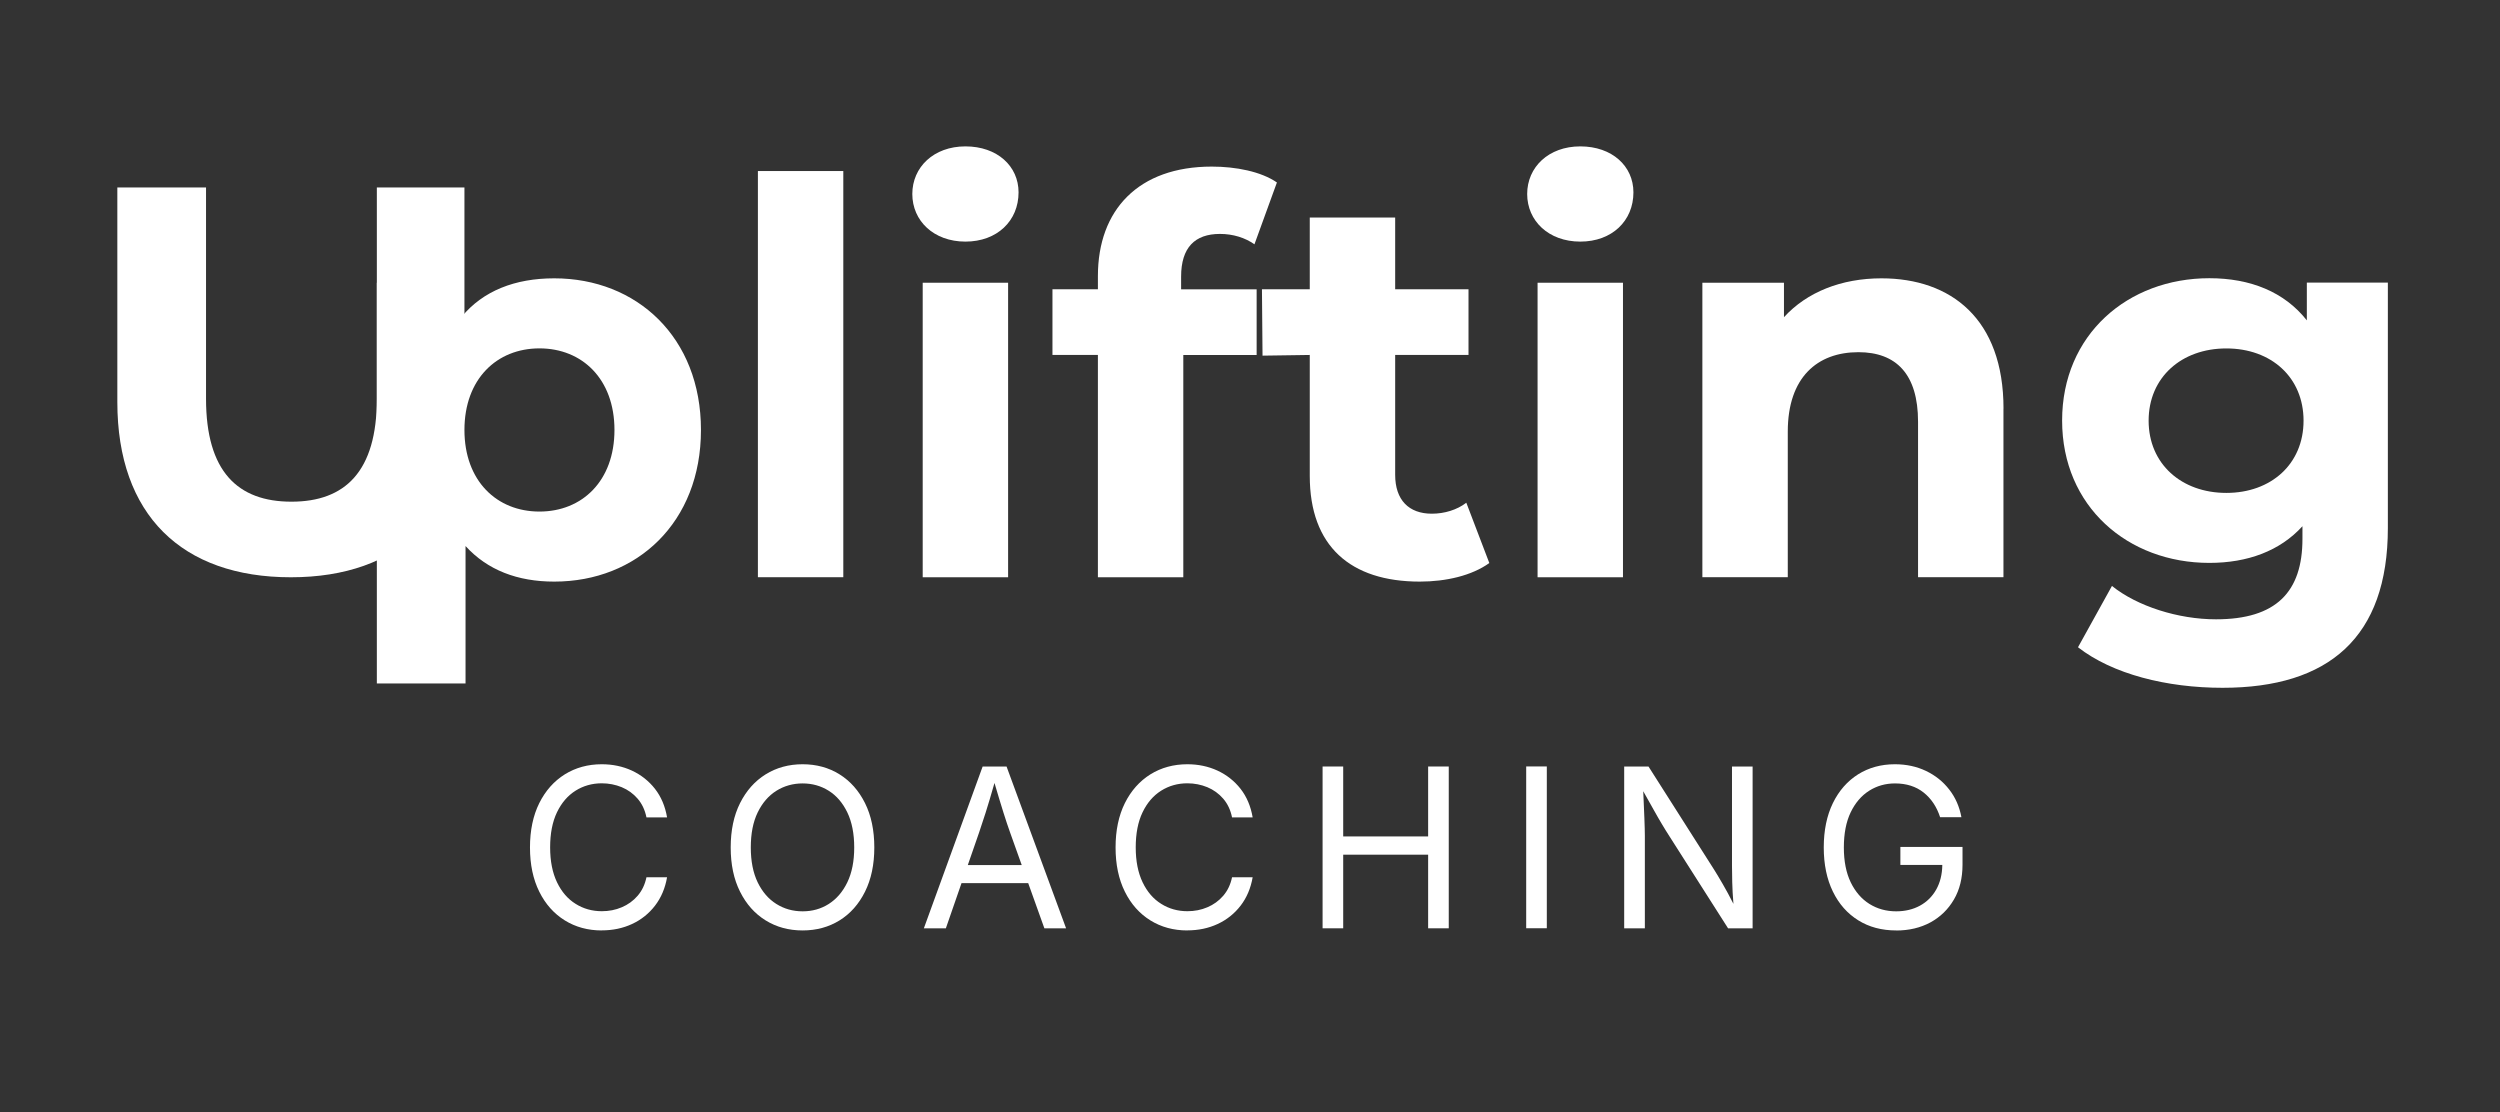
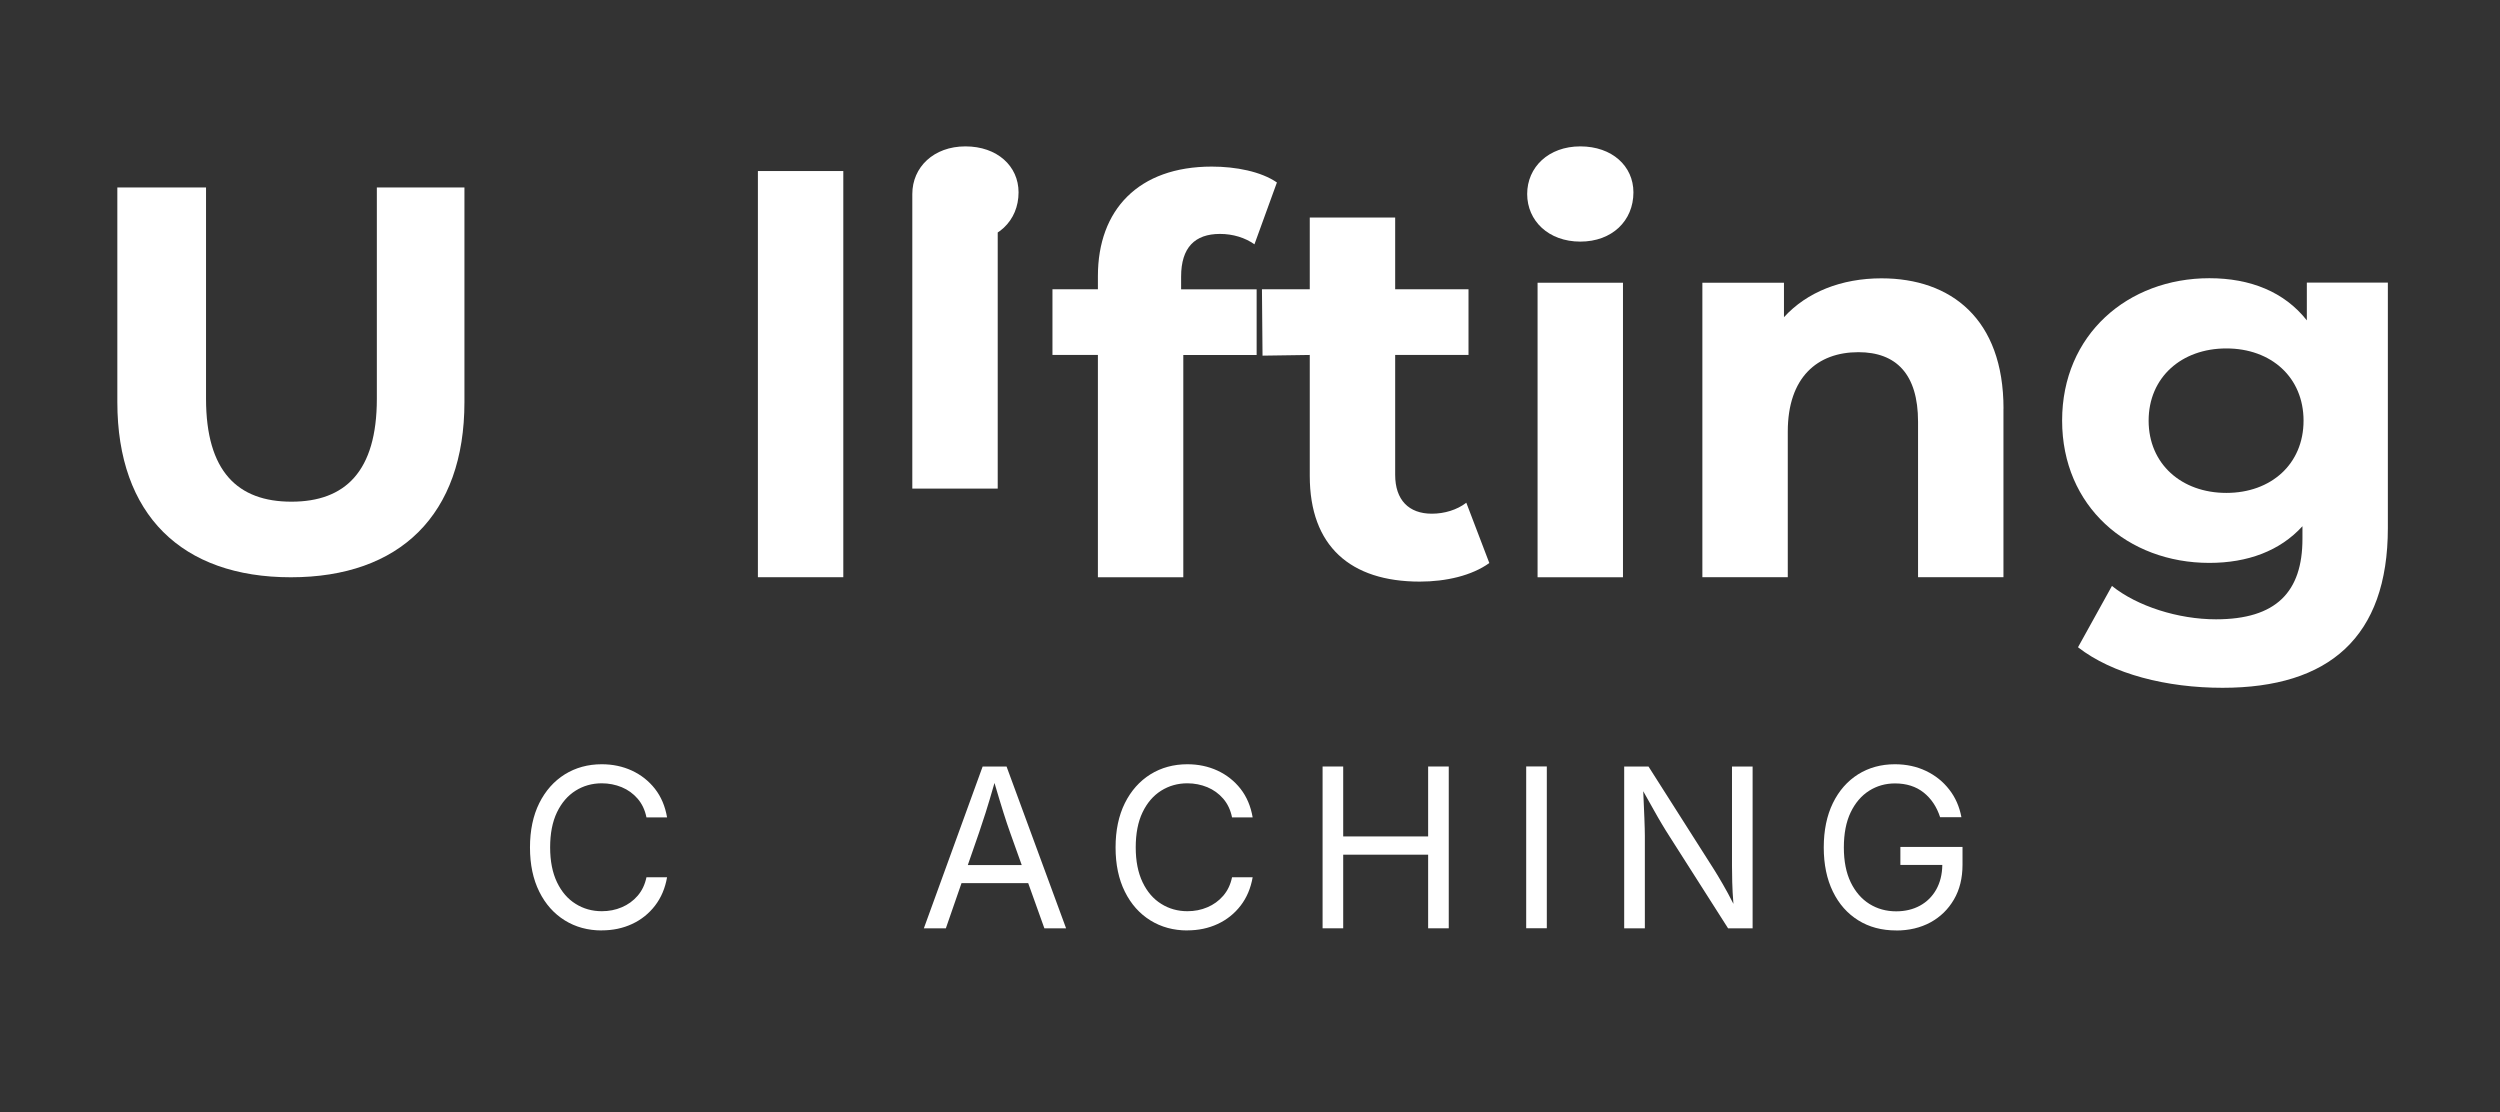
<svg xmlns="http://www.w3.org/2000/svg" id="Calque_1" data-name="Calque 1" viewBox="0 0 432.94 192.64">
  <rect x="0" y="0" width="432.94" height="192.64" fill="#333333" stroke="none" />
  <defs>
    <style> .cls-1 { fill: #fff; } </style>
  </defs>
  <g>
    <path class="cls-1" d="M20.32,69.63V32.46h15.36v36.6c0,12.61,5.5,17.82,14.79,17.82s14.79-5.21,14.79-17.82V32.46h15.17v37.17c0,19.53-11.19,30.34-30.06,30.34s-30.05-10.81-30.05-30.34Z" />
-     <path class="cls-1" d="M121.39,74.46c0,16.02-11.09,26.26-25.41,26.26-6.35,0-11.57-1.99-15.36-6.16v23.8h-15.36V48.96h14.7v5.88c3.7-4.46,9.2-6.64,16.02-6.64,14.32,0,25.41,10.24,25.41,26.26Zm-14.98,0c0-8.82-5.59-14.13-12.99-14.13s-12.99,5.31-12.99,14.13,5.59,14.13,12.99,14.13,12.99-5.31,12.99-14.13Z" />
    <path class="cls-1" d="M131.25,29.62h14.79V99.96h-14.79V29.62Z" />
-     <path class="cls-1" d="M157.99,33.6c0-4.65,3.7-8.25,9.2-8.25s9.2,3.41,9.2,7.96c0,4.93-3.7,8.53-9.2,8.53s-9.2-3.6-9.2-8.25Zm1.8,15.36h14.79v51.01h-14.79V48.96Z" />
+     <path class="cls-1" d="M157.99,33.6c0-4.65,3.7-8.25,9.2-8.25s9.2,3.41,9.2,7.96c0,4.93-3.7,8.53-9.2,8.53s-9.2-3.6-9.2-8.25Zh14.79v51.01h-14.79V48.96Z" />
    <path class="cls-1" d="M204.54,50.1h13.08v11.38h-12.7v38.49h-14.79V61.47h-7.87v-11.38h7.87v-2.28c0-11.47,7.02-18.96,19.72-18.96,4.17,0,8.53,.85,11.28,2.75l-3.89,10.71c-1.61-1.14-3.7-1.8-5.97-1.8-4.36,0-6.73,2.37-6.73,7.39v2.18Z" />
    <path class="cls-1" d="M257.92,97.5c-3.03,2.18-7.49,3.22-12.04,3.22-12.04,0-19.06-6.16-19.06-18.3v-20.95l-8.18,.12-.1-11.5h8.28v-12.42h14.79v12.42h12.7v11.38h-12.7v20.76c0,4.36,2.37,6.73,6.35,6.73,2.18,0,4.36-.66,5.97-1.9l3.98,10.43Z" />
    <path class="cls-1" d="M264.47,33.6c0-4.65,3.7-8.25,9.2-8.25s9.2,3.41,9.2,7.96c0,4.93-3.7,8.53-9.2,8.53s-9.2-3.6-9.2-8.25Zm1.8,15.36h14.79v51.01h-14.79V48.96Z" />
    <path class="cls-1" d="M346.95,70.76v29.2h-14.79v-26.93c0-8.25-3.79-12.04-10.33-12.04-7.11,0-12.23,4.36-12.23,13.75v25.22h-14.79V48.96h14.13v5.97c3.98-4.36,9.96-6.73,16.88-6.73,12.04,0,21.14,7.02,21.14,22.56Z" />
    <path class="cls-1" d="M413.52,48.96v42.47c0,18.96-10.24,27.68-28.63,27.68-9.67,0-19.06-2.37-25.03-7.02l5.88-10.62c4.36,3.51,11.47,5.78,18.01,5.78,10.43,0,14.98-4.74,14.98-13.94v-2.18c-3.89,4.27-9.48,6.35-16.12,6.35-14.13,0-25.5-9.77-25.5-24.65s11.38-24.65,25.5-24.65c7.11,0,12.99,2.37,16.88,7.3v-6.54h14.03Zm-14.6,23.89c0-7.49-5.59-12.51-13.37-12.51s-13.46,5.02-13.46,12.51,5.69,12.51,13.46,12.51,13.37-5.02,13.37-12.51Z" />
  </g>
  <g>
    <path class="cls-1" d="M104.21,161.13c-2.4,0-4.53-.58-6.4-1.74-1.87-1.16-3.35-2.81-4.42-4.97-1.07-2.15-1.61-4.7-1.61-7.66s.54-5.53,1.61-7.68c1.07-2.15,2.55-3.81,4.42-4.98,1.87-1.16,4.01-1.75,6.4-1.75,1.89,0,3.63,.37,5.22,1.1,1.59,.74,2.92,1.79,3.99,3.15,1.07,1.37,1.77,3.02,2.1,4.95h-3.57c-.26-1.28-.77-2.36-1.53-3.24-.76-.88-1.68-1.54-2.76-1.99-1.08-.44-2.23-.67-3.44-.67-1.68,0-3.2,.43-4.55,1.28-1.35,.85-2.43,2.1-3.22,3.75s-1.18,3.67-1.18,6.06,.4,4.4,1.19,6.05,1.87,2.9,3.23,3.74c1.35,.85,2.87,1.27,4.53,1.27,1.23,0,2.38-.22,3.45-.68,1.07-.45,1.99-1.11,2.75-1.99,.76-.88,1.27-1.95,1.53-3.21h3.57c-.33,1.89-1.02,3.53-2.08,4.91-1.06,1.38-2.38,2.44-3.97,3.18s-3.34,1.11-5.26,1.11Z" />
-     <path class="cls-1" d="M138.99,161.13c-2.4,0-4.53-.58-6.4-1.74-1.88-1.16-3.35-2.81-4.43-4.97-1.08-2.15-1.62-4.7-1.62-7.66s.54-5.53,1.62-7.68,2.55-3.81,4.43-4.98c1.87-1.16,4.01-1.75,6.4-1.75s4.53,.58,6.4,1.75c1.87,1.17,3.34,2.83,4.41,4.98s1.61,4.71,1.61,7.68-.54,5.51-1.61,7.66c-1.07,2.15-2.54,3.81-4.41,4.97-1.87,1.16-4,1.74-6.4,1.74Zm0-3.31c1.67,0,3.18-.42,4.52-1.27s2.42-2.09,3.22-3.74,1.2-3.67,1.2-6.05-.4-4.43-1.2-6.08-1.87-2.9-3.22-3.74c-1.35-.85-2.86-1.27-4.52-1.27s-3.2,.43-4.55,1.28c-1.35,.85-2.43,2.1-3.23,3.75s-1.19,3.67-1.19,6.06,.4,4.4,1.19,6.04c.8,1.64,1.87,2.89,3.23,3.74,1.35,.85,2.87,1.28,4.55,1.28Z" />
    <path class="cls-1" d="M159.99,160.76l10.18-28.02h4.14l10.31,28.02h-3.76l-2.8-7.82h-11.55l-2.71,7.82h-3.8Zm7.6-10.95h9.35l-2.03-5.68c-.34-.94-.72-2.09-1.15-3.45s-.94-3.06-1.54-5.09c-.59,2.07-1.1,3.79-1.54,5.17-.44,1.38-.81,2.5-1.11,3.37l-1.97,5.68Z" />
    <path class="cls-1" d="M205.62,161.13c-2.4,0-4.53-.58-6.4-1.74-1.87-1.16-3.35-2.81-4.42-4.97-1.07-2.15-1.61-4.7-1.61-7.66s.54-5.53,1.61-7.68c1.07-2.15,2.55-3.81,4.42-4.98,1.87-1.16,4.01-1.75,6.4-1.75,1.89,0,3.63,.37,5.22,1.1,1.59,.74,2.92,1.79,3.99,3.15,1.07,1.37,1.77,3.02,2.1,4.95h-3.57c-.26-1.28-.77-2.36-1.53-3.24-.76-.88-1.68-1.54-2.76-1.99-1.08-.44-2.23-.67-3.44-.67-1.68,0-3.2,.43-4.55,1.28-1.35,.85-2.43,2.1-3.22,3.75s-1.18,3.67-1.18,6.06,.4,4.4,1.19,6.05,1.87,2.9,3.23,3.74c1.35,.85,2.87,1.27,4.53,1.27,1.23,0,2.38-.22,3.45-.68,1.07-.45,1.99-1.11,2.75-1.99,.76-.88,1.27-1.95,1.53-3.21h3.57c-.33,1.89-1.02,3.53-2.08,4.91-1.06,1.38-2.38,2.44-3.97,3.18s-3.34,1.11-5.26,1.11Z" />
    <path class="cls-1" d="M229.04,160.76v-28.02h3.57v12.11h14.71v-12.11h3.57v28.02h-3.57v-12.75h-14.71v12.75h-3.57Z" />
    <path class="cls-1" d="M267.87,132.73v28.02h-3.57v-28.02h3.57Z" />
    <path class="cls-1" d="M281.27,160.76v-28.02h4.21l11.4,17.92c.38,.6,.86,1.41,1.46,2.44,.6,1.02,1.21,2.17,1.85,3.43-.11-1.36-.18-2.61-.21-3.75-.02-1.15-.04-2.1-.04-2.85v-17.19h3.57v28.02h-4.25l-10.16-15.95c-.43-.66-.85-1.35-1.27-2.05-.42-.7-.89-1.51-1.4-2.43-.52-.91-1.14-2.02-1.86-3.31,.08,1.79,.14,3.36,.2,4.71,.05,1.35,.08,2.36,.08,3.04v15.99h-3.59Z" />
    <path class="cls-1" d="M328.37,161.13c-2.5,0-4.68-.58-6.56-1.75-1.88-1.17-3.35-2.82-4.4-4.98-1.05-2.15-1.58-4.7-1.58-7.64s.53-5.53,1.58-7.68c1.05-2.15,2.51-3.81,4.36-4.98,1.86-1.16,3.98-1.75,6.38-1.75,1.98,0,3.78,.39,5.39,1.16,1.61,.77,2.95,1.84,4.02,3.22,1.07,1.37,1.77,2.97,2.11,4.79h-3.69c-.58-1.79-1.53-3.22-2.85-4.27s-2.98-1.58-4.96-1.58c-1.64,0-3.14,.42-4.48,1.27-1.34,.85-2.41,2.1-3.2,3.74s-1.18,3.68-1.18,6.08,.4,4.4,1.19,6.04c.8,1.64,1.88,2.89,3.24,3.74s2.91,1.28,4.63,1.28c1.55,0,2.93-.33,4.12-.98,1.19-.65,2.13-1.58,2.81-2.78,.68-1.21,1.04-2.63,1.06-4.27h-7.26v-3.12h10.76v3.07c0,2.32-.49,4.33-1.49,6.04s-2.35,3.02-4.07,3.96c-1.72,.93-3.7,1.4-5.93,1.4Z" />
  </g>
</svg>